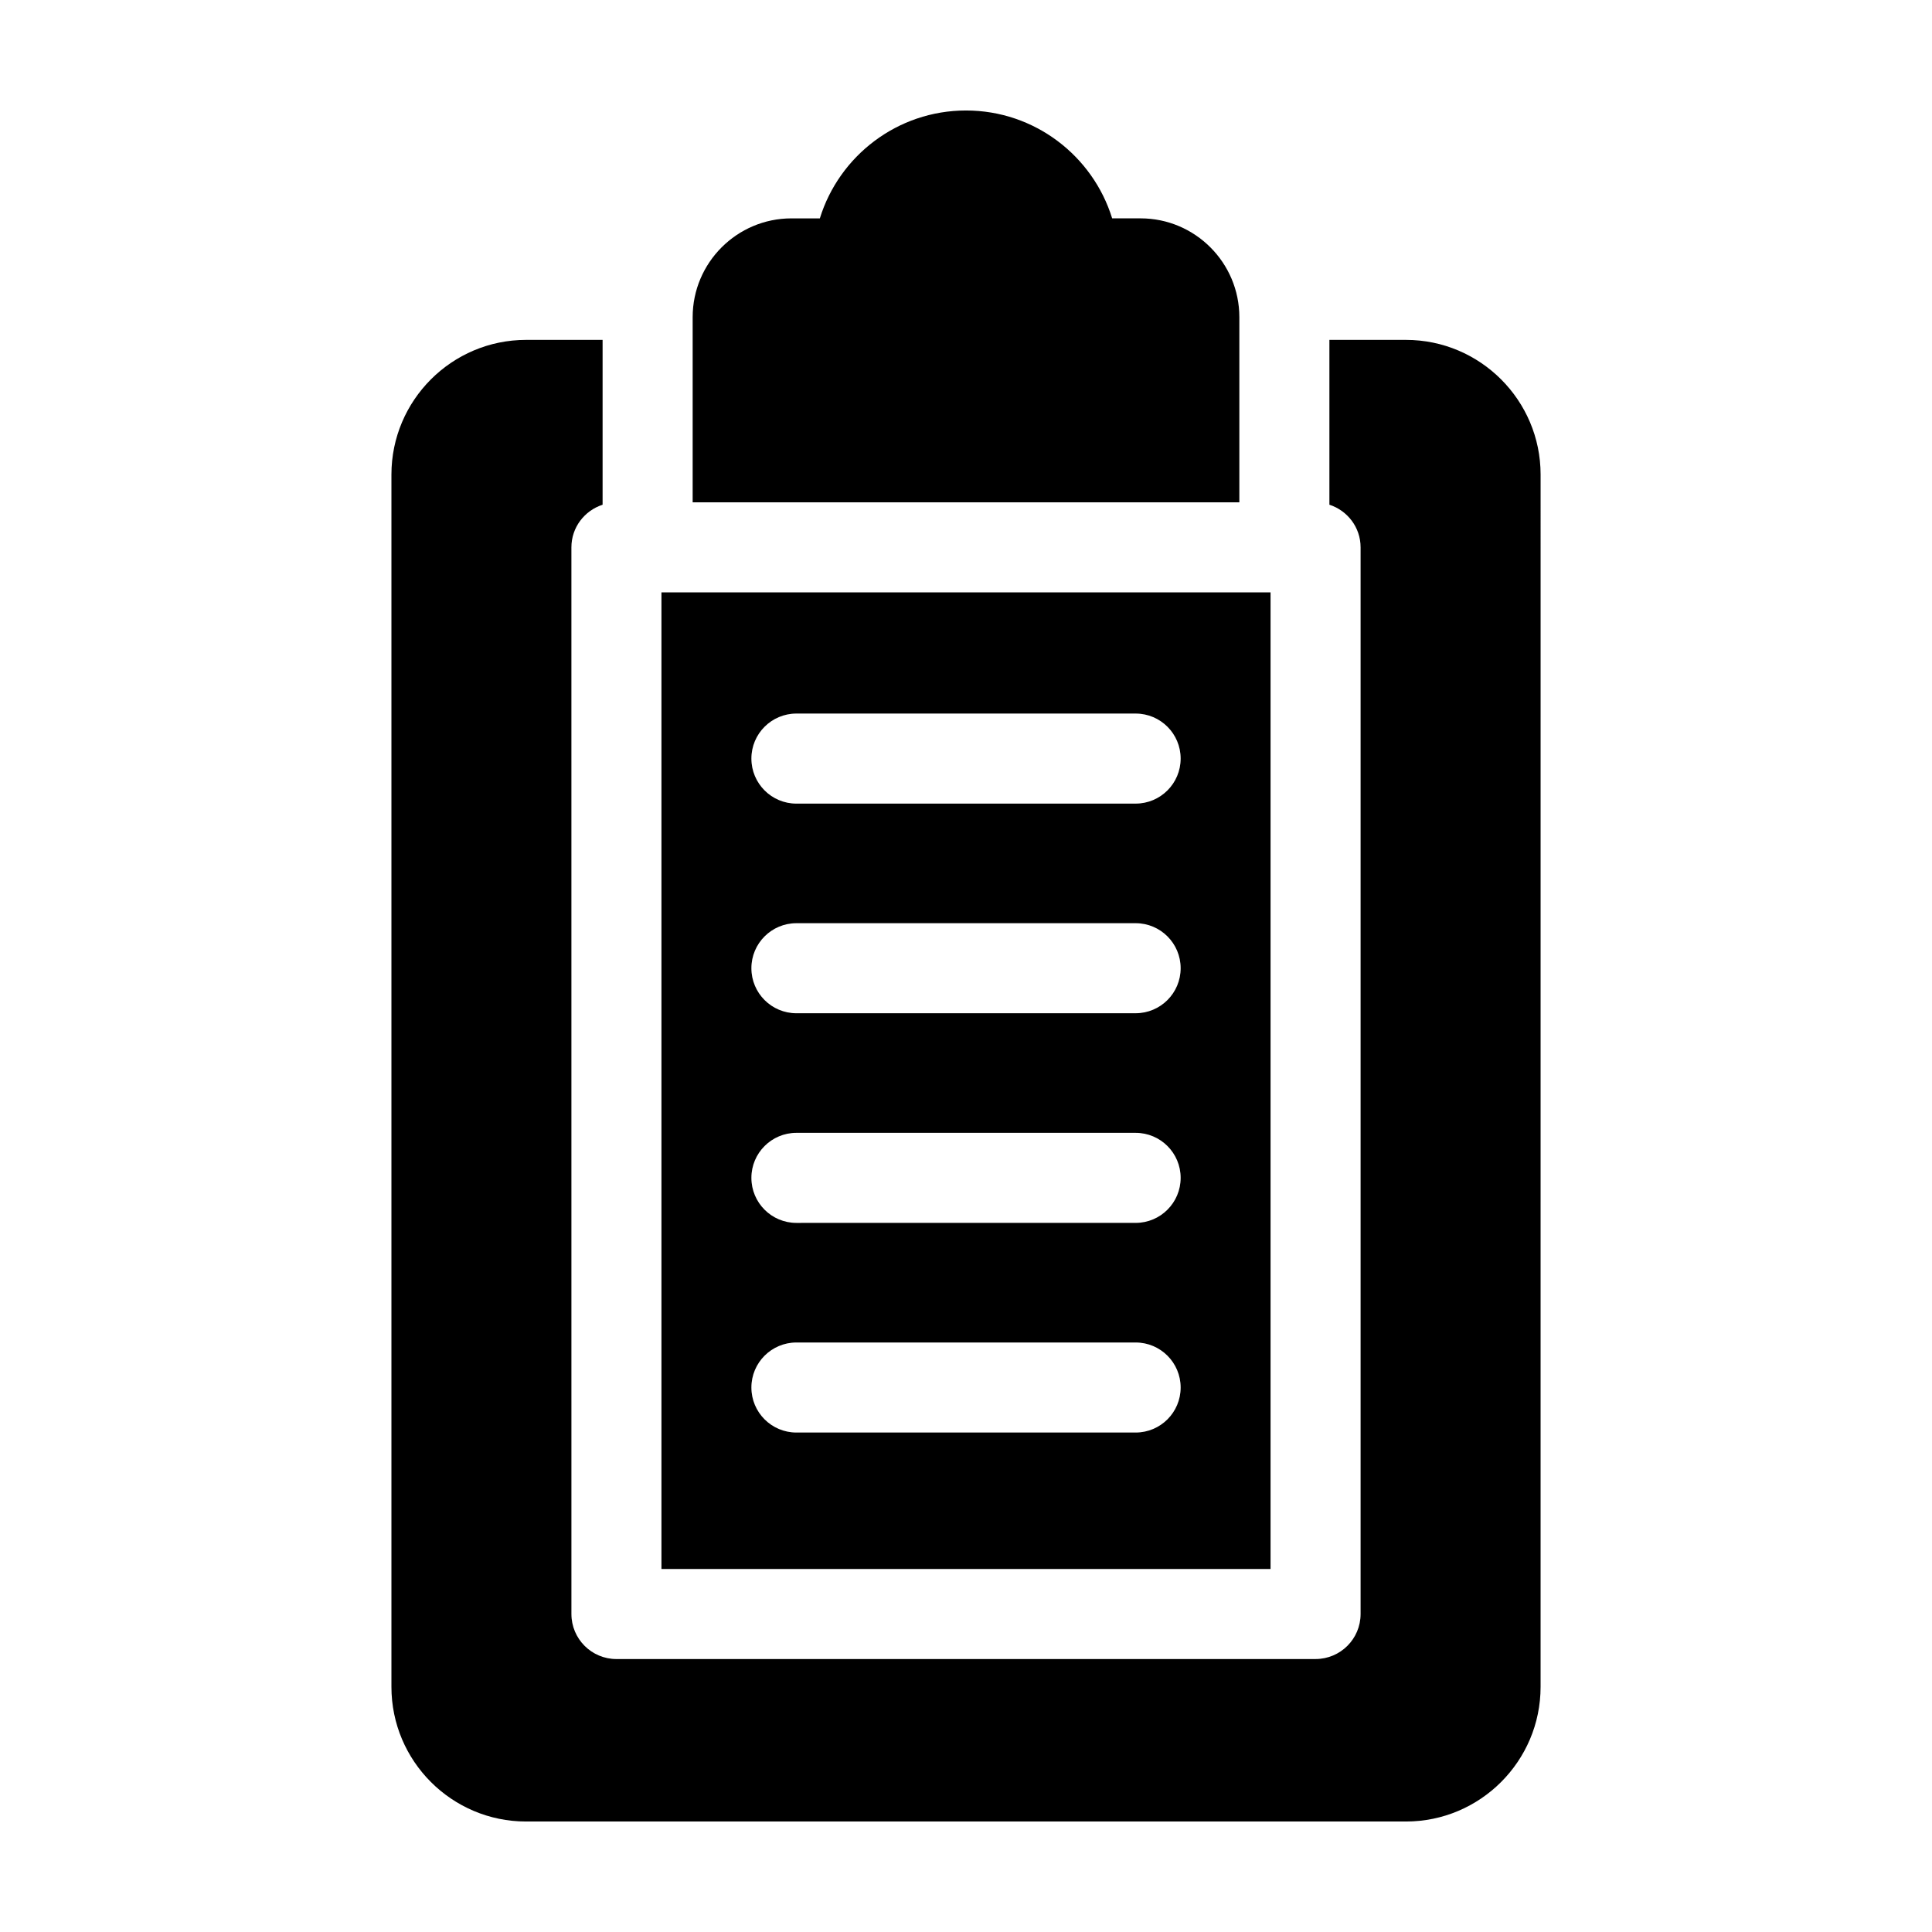
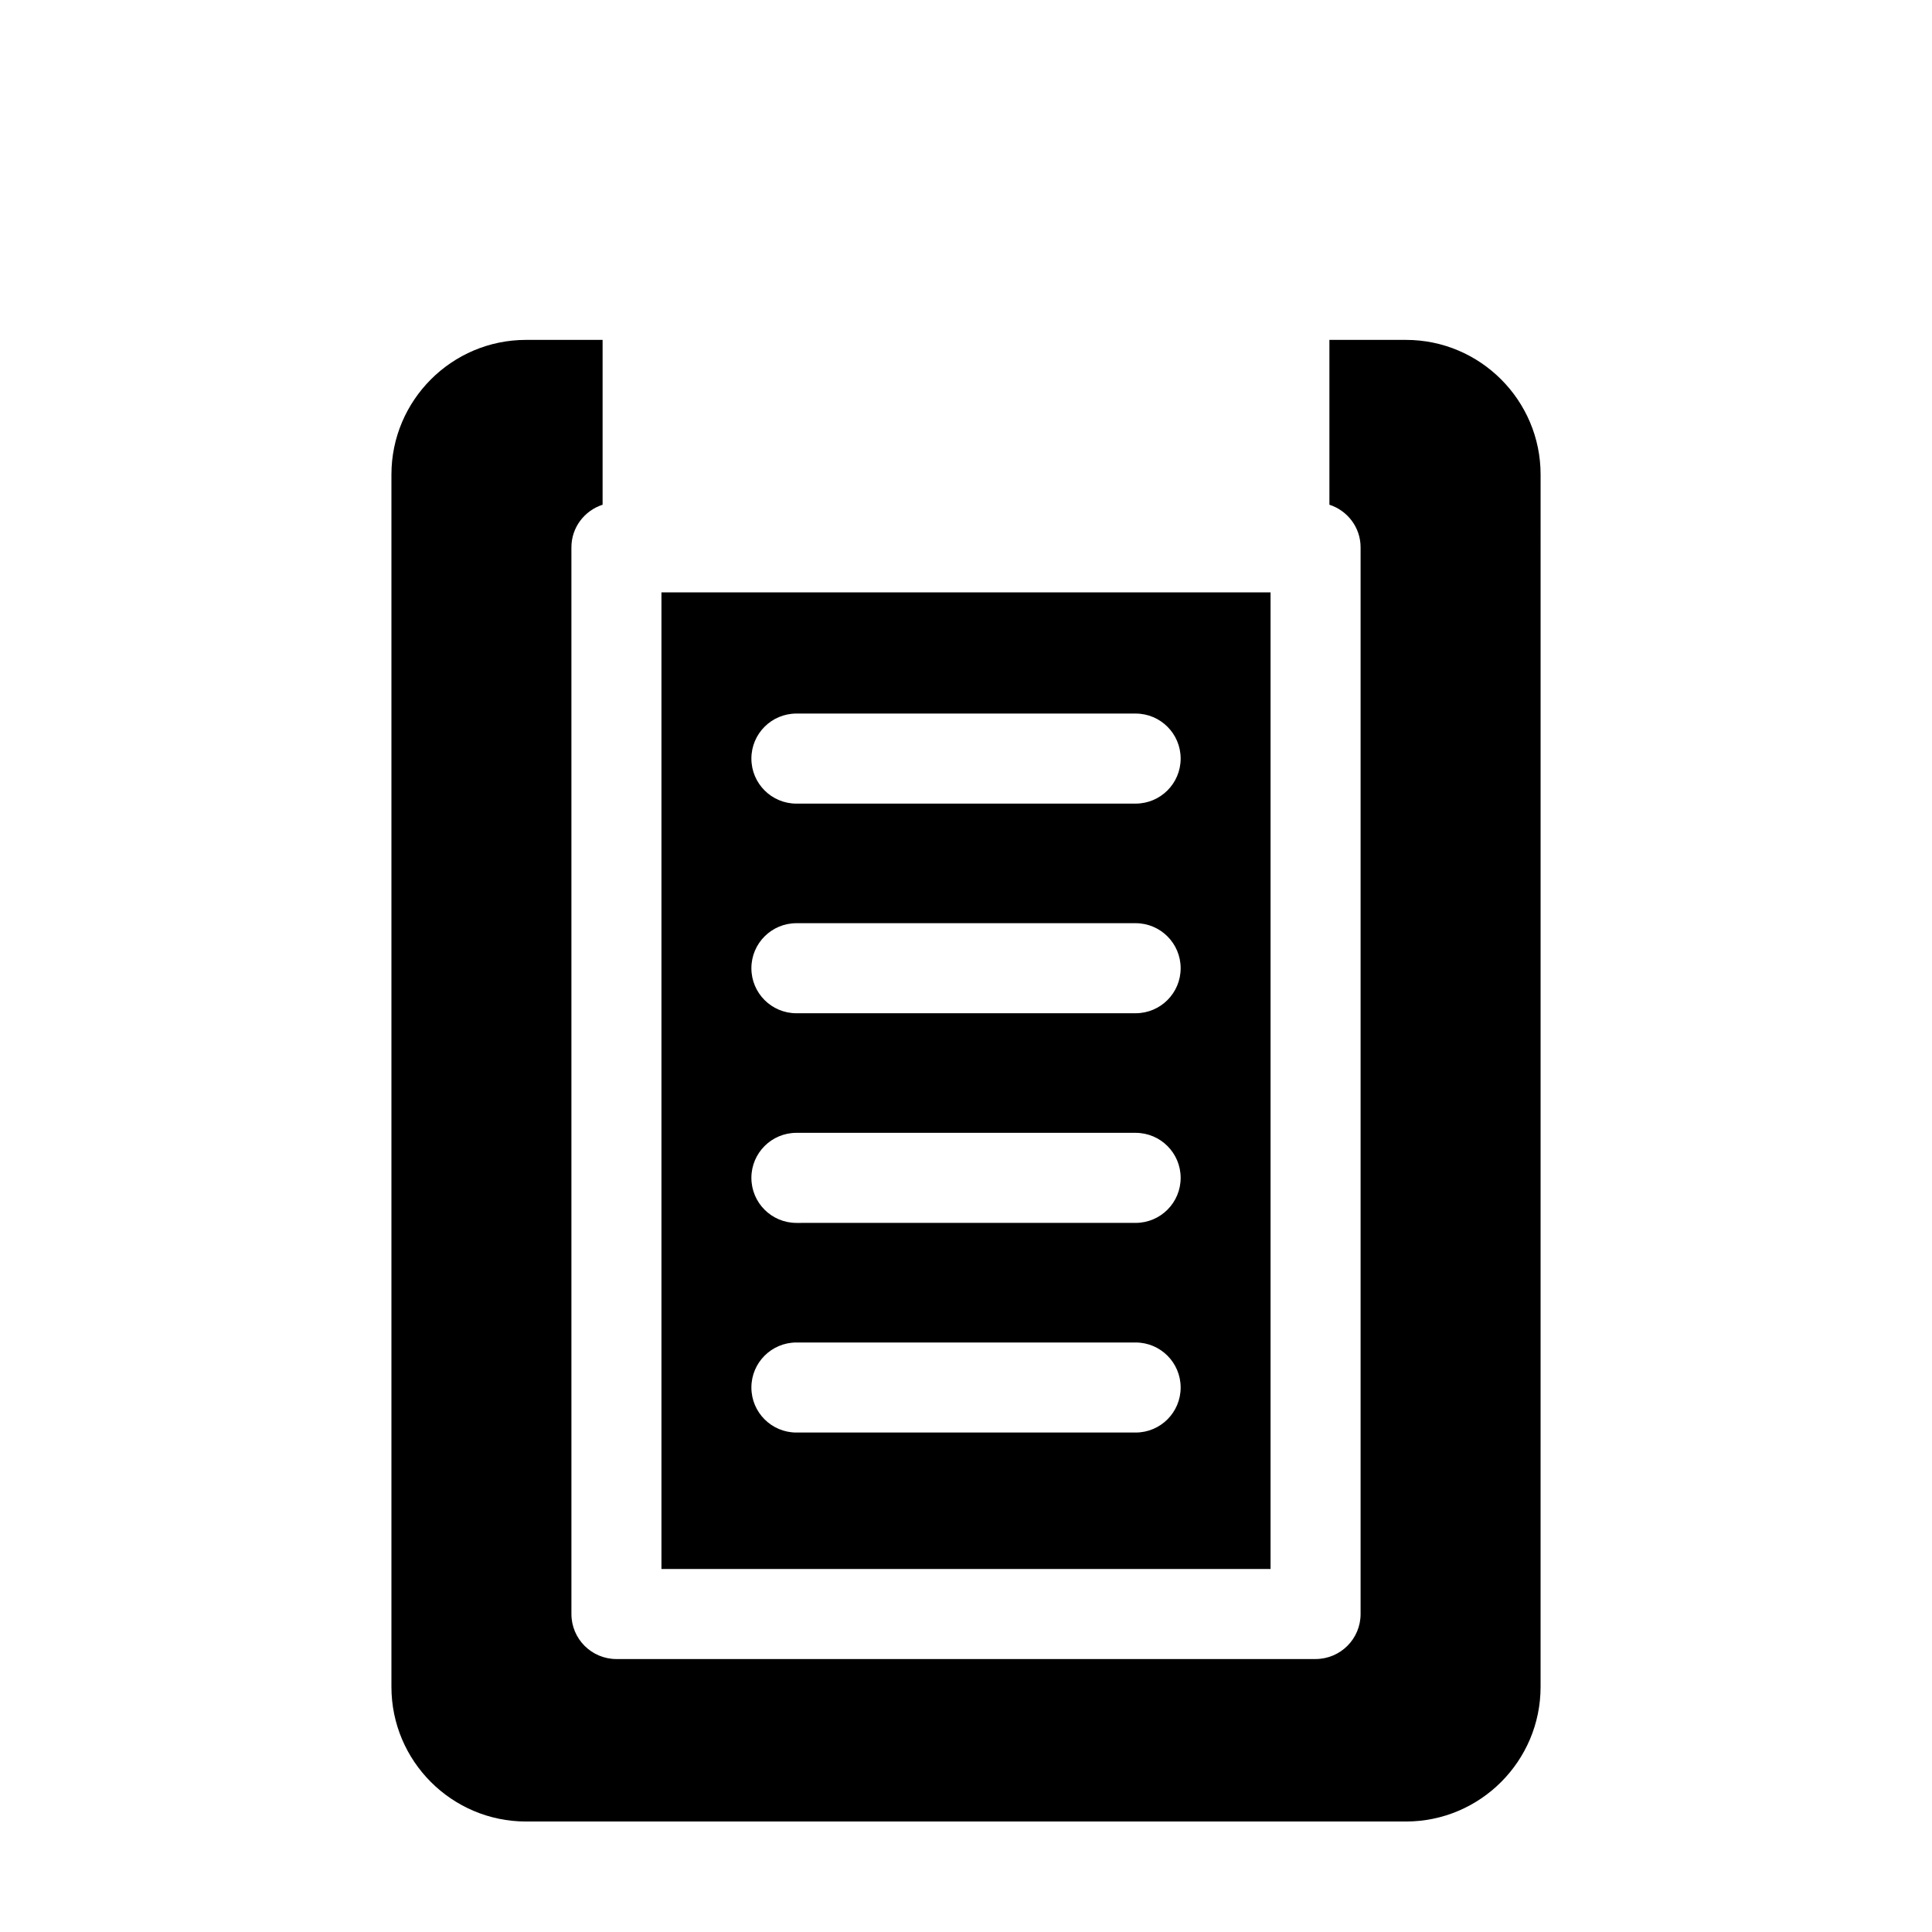
<svg xmlns="http://www.w3.org/2000/svg" fill="#000000" width="800px" height="800px" version="1.1" viewBox="144 144 512 512">
  <g>
    <path d="m480.71 559.8v-258.81h-161.42v258.81zm-125.65-226.7h89.891c6.59 0 11.934 5.34 11.934 11.93s-5.344 11.934-11.934 11.934l-89.891 0.004c-6.59 0-11.934-5.344-11.934-11.934-0.004-6.594 5.344-11.934 11.934-11.934zm0 55.555h89.891c6.59 0 11.934 5.344 11.934 11.934 0 6.59-5.344 11.93-11.934 11.93l-89.891 0.004c-6.59 0-11.934-5.34-11.934-11.93-0.004-6.59 5.344-11.938 11.934-11.938zm0 55.559h89.891c6.59 0 11.934 5.34 11.934 11.93s-5.344 11.934-11.934 11.934l-89.891 0.004c-6.59 0-11.934-5.344-11.934-11.934-0.004-6.59 5.344-11.934 11.934-11.934zm0 55.559h89.891c6.59 0 11.934 5.344 11.934 11.934s-5.344 11.93-11.934 11.93h-89.891c-6.59 0-11.934-5.34-11.934-11.93-0.004-6.59 5.344-11.934 11.934-11.934z" />
    <path d="m516.59 234.07h-20.285v43.684c4.785 1.551 8.266 5.996 8.266 11.301v282.67c0 6.594-5.344 11.934-11.934 11.934l-185.27 0.004c-6.59 0-11.934-5.34-11.934-11.934l-0.004-282.67c0-5.305 3.481-9.75 8.266-11.301v-43.684h-20.277c-19.672 0-35.684 16.012-35.684 35.691v321.27c0 19.68 16.012 35.684 35.684 35.684h233.17c19.672 0 35.684-16.008 35.684-35.684l0.004-321.27c0-19.68-16.012-35.691-35.684-35.691z" />
-     <path d="m472.44 277.12v-49.066c0-14.438-11.742-26.188-26.184-26.188h-7.523c-5.102-16.535-20.539-28.586-38.73-28.586s-33.629 12.051-38.734 28.59h-7.523c-14.438 0-26.184 11.75-26.184 26.188v49.066h144.88z" />
  </g>
</svg>